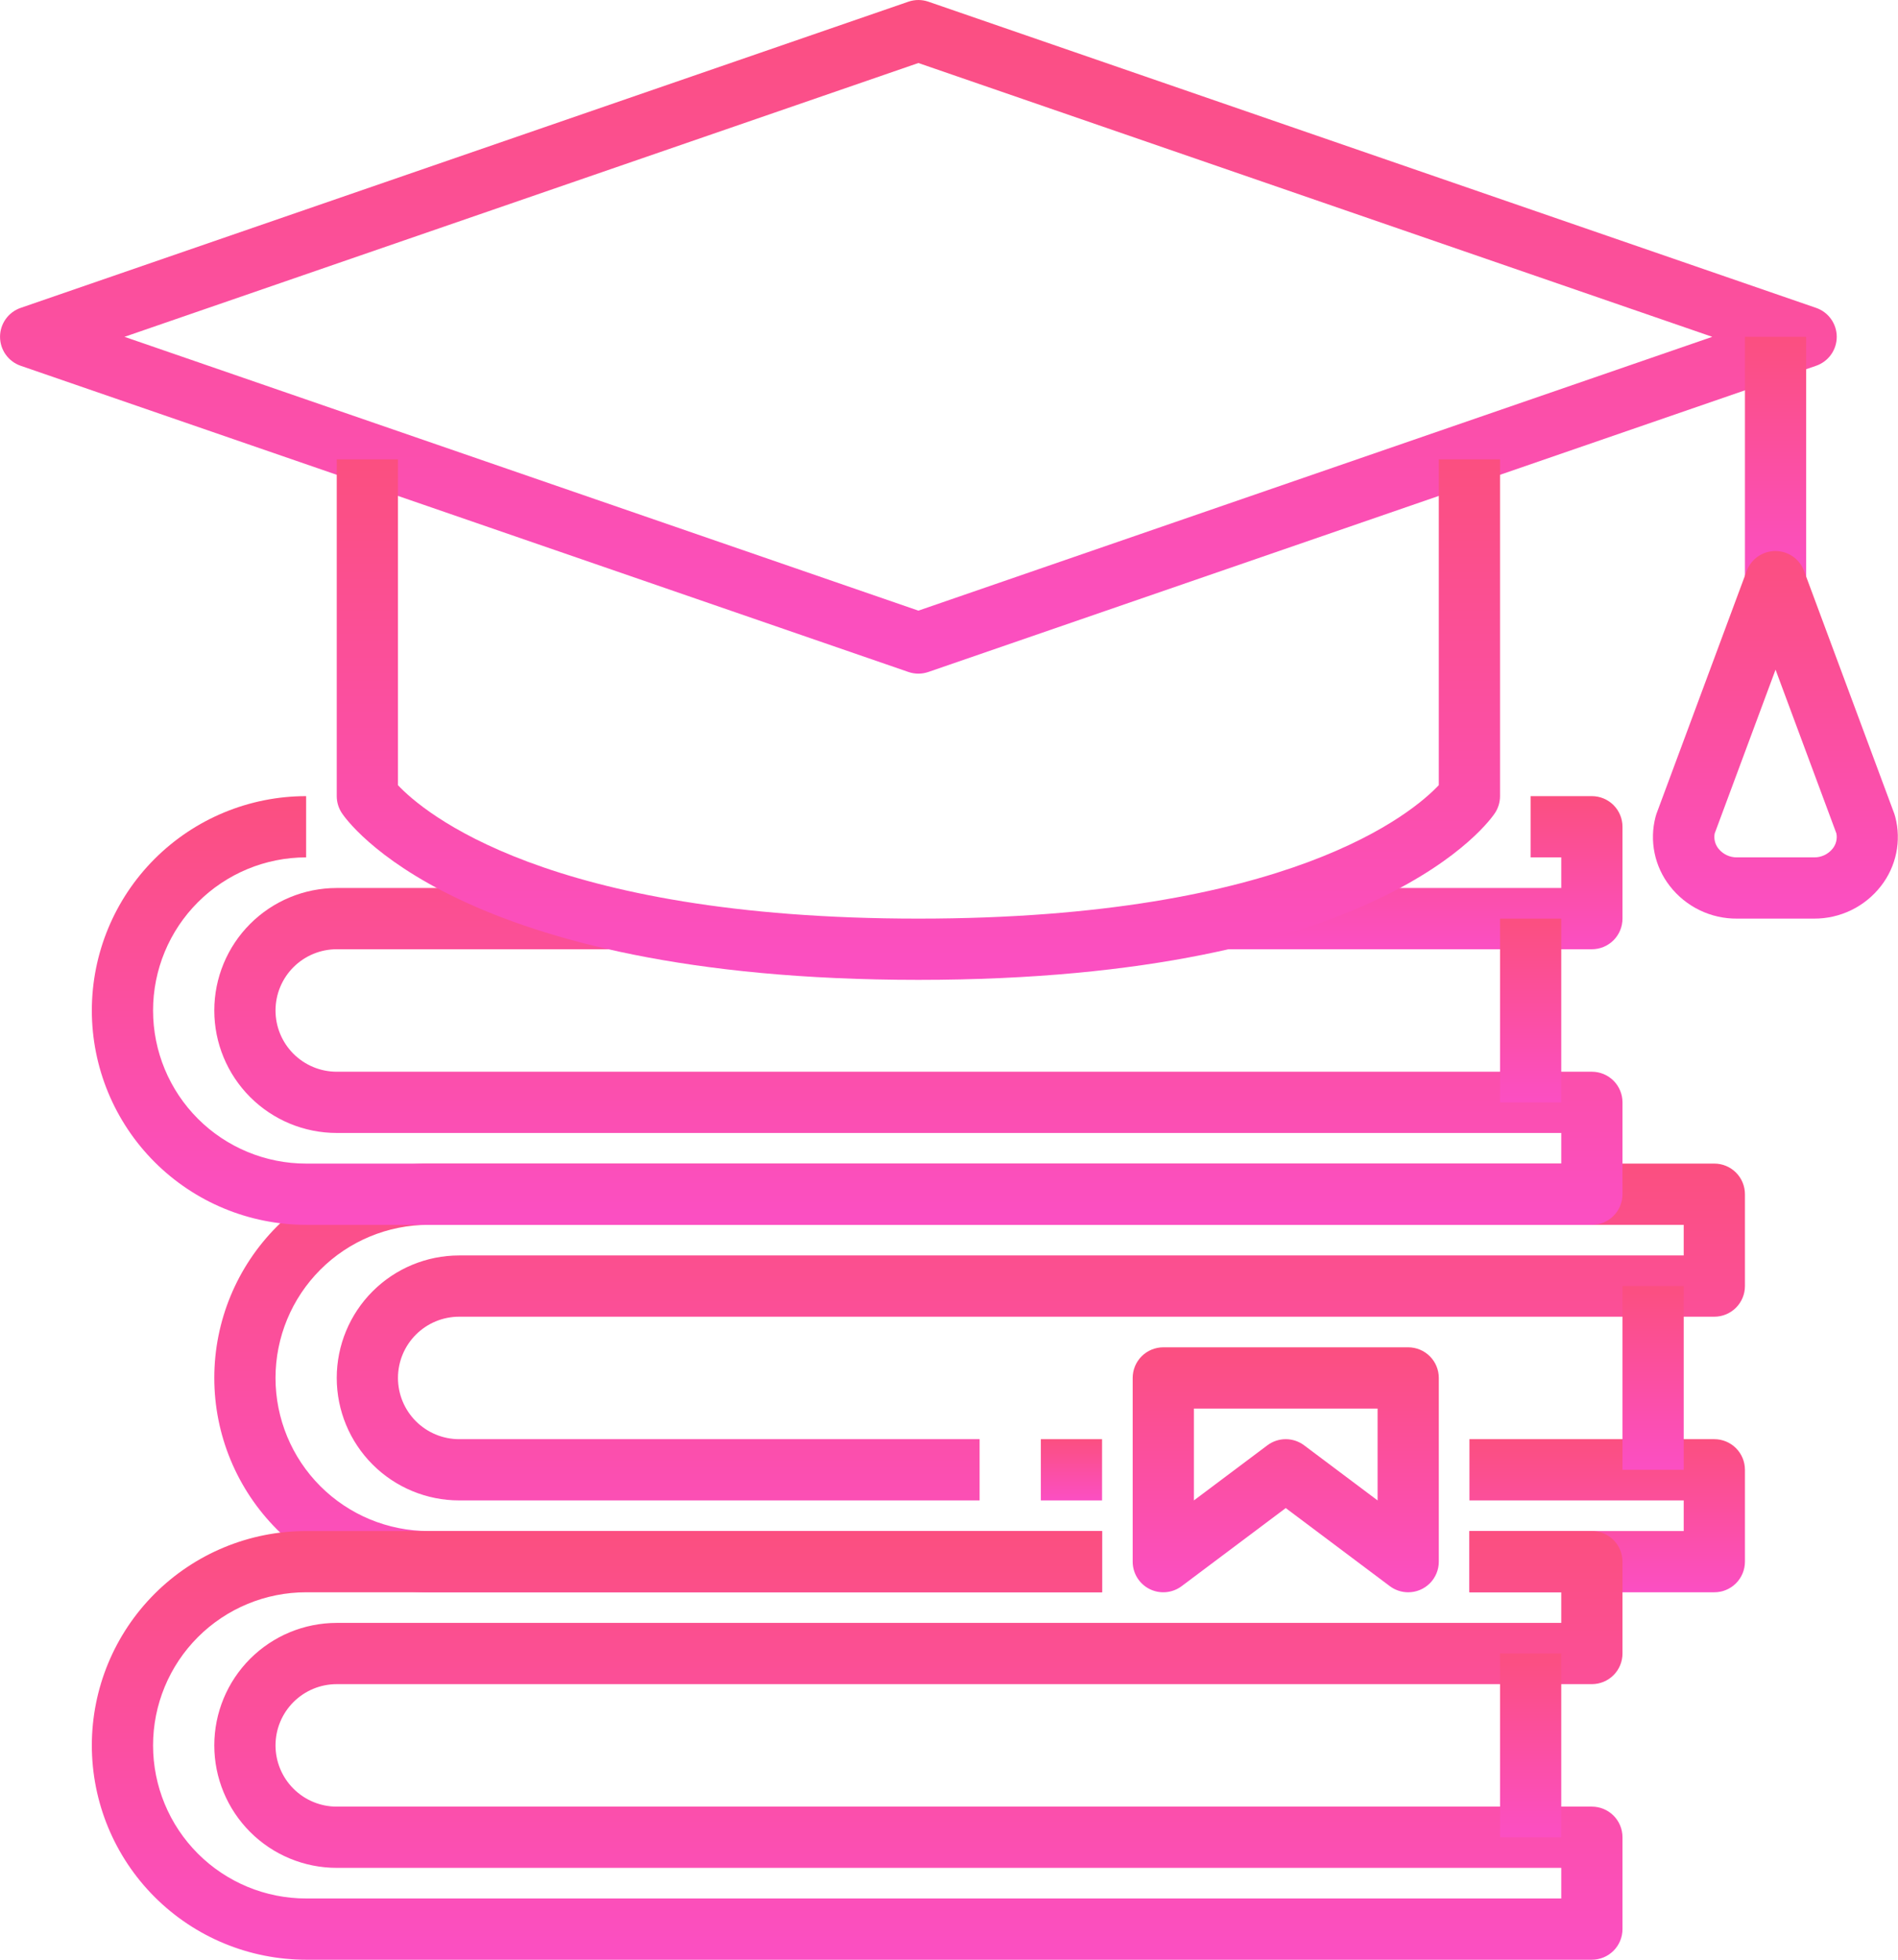
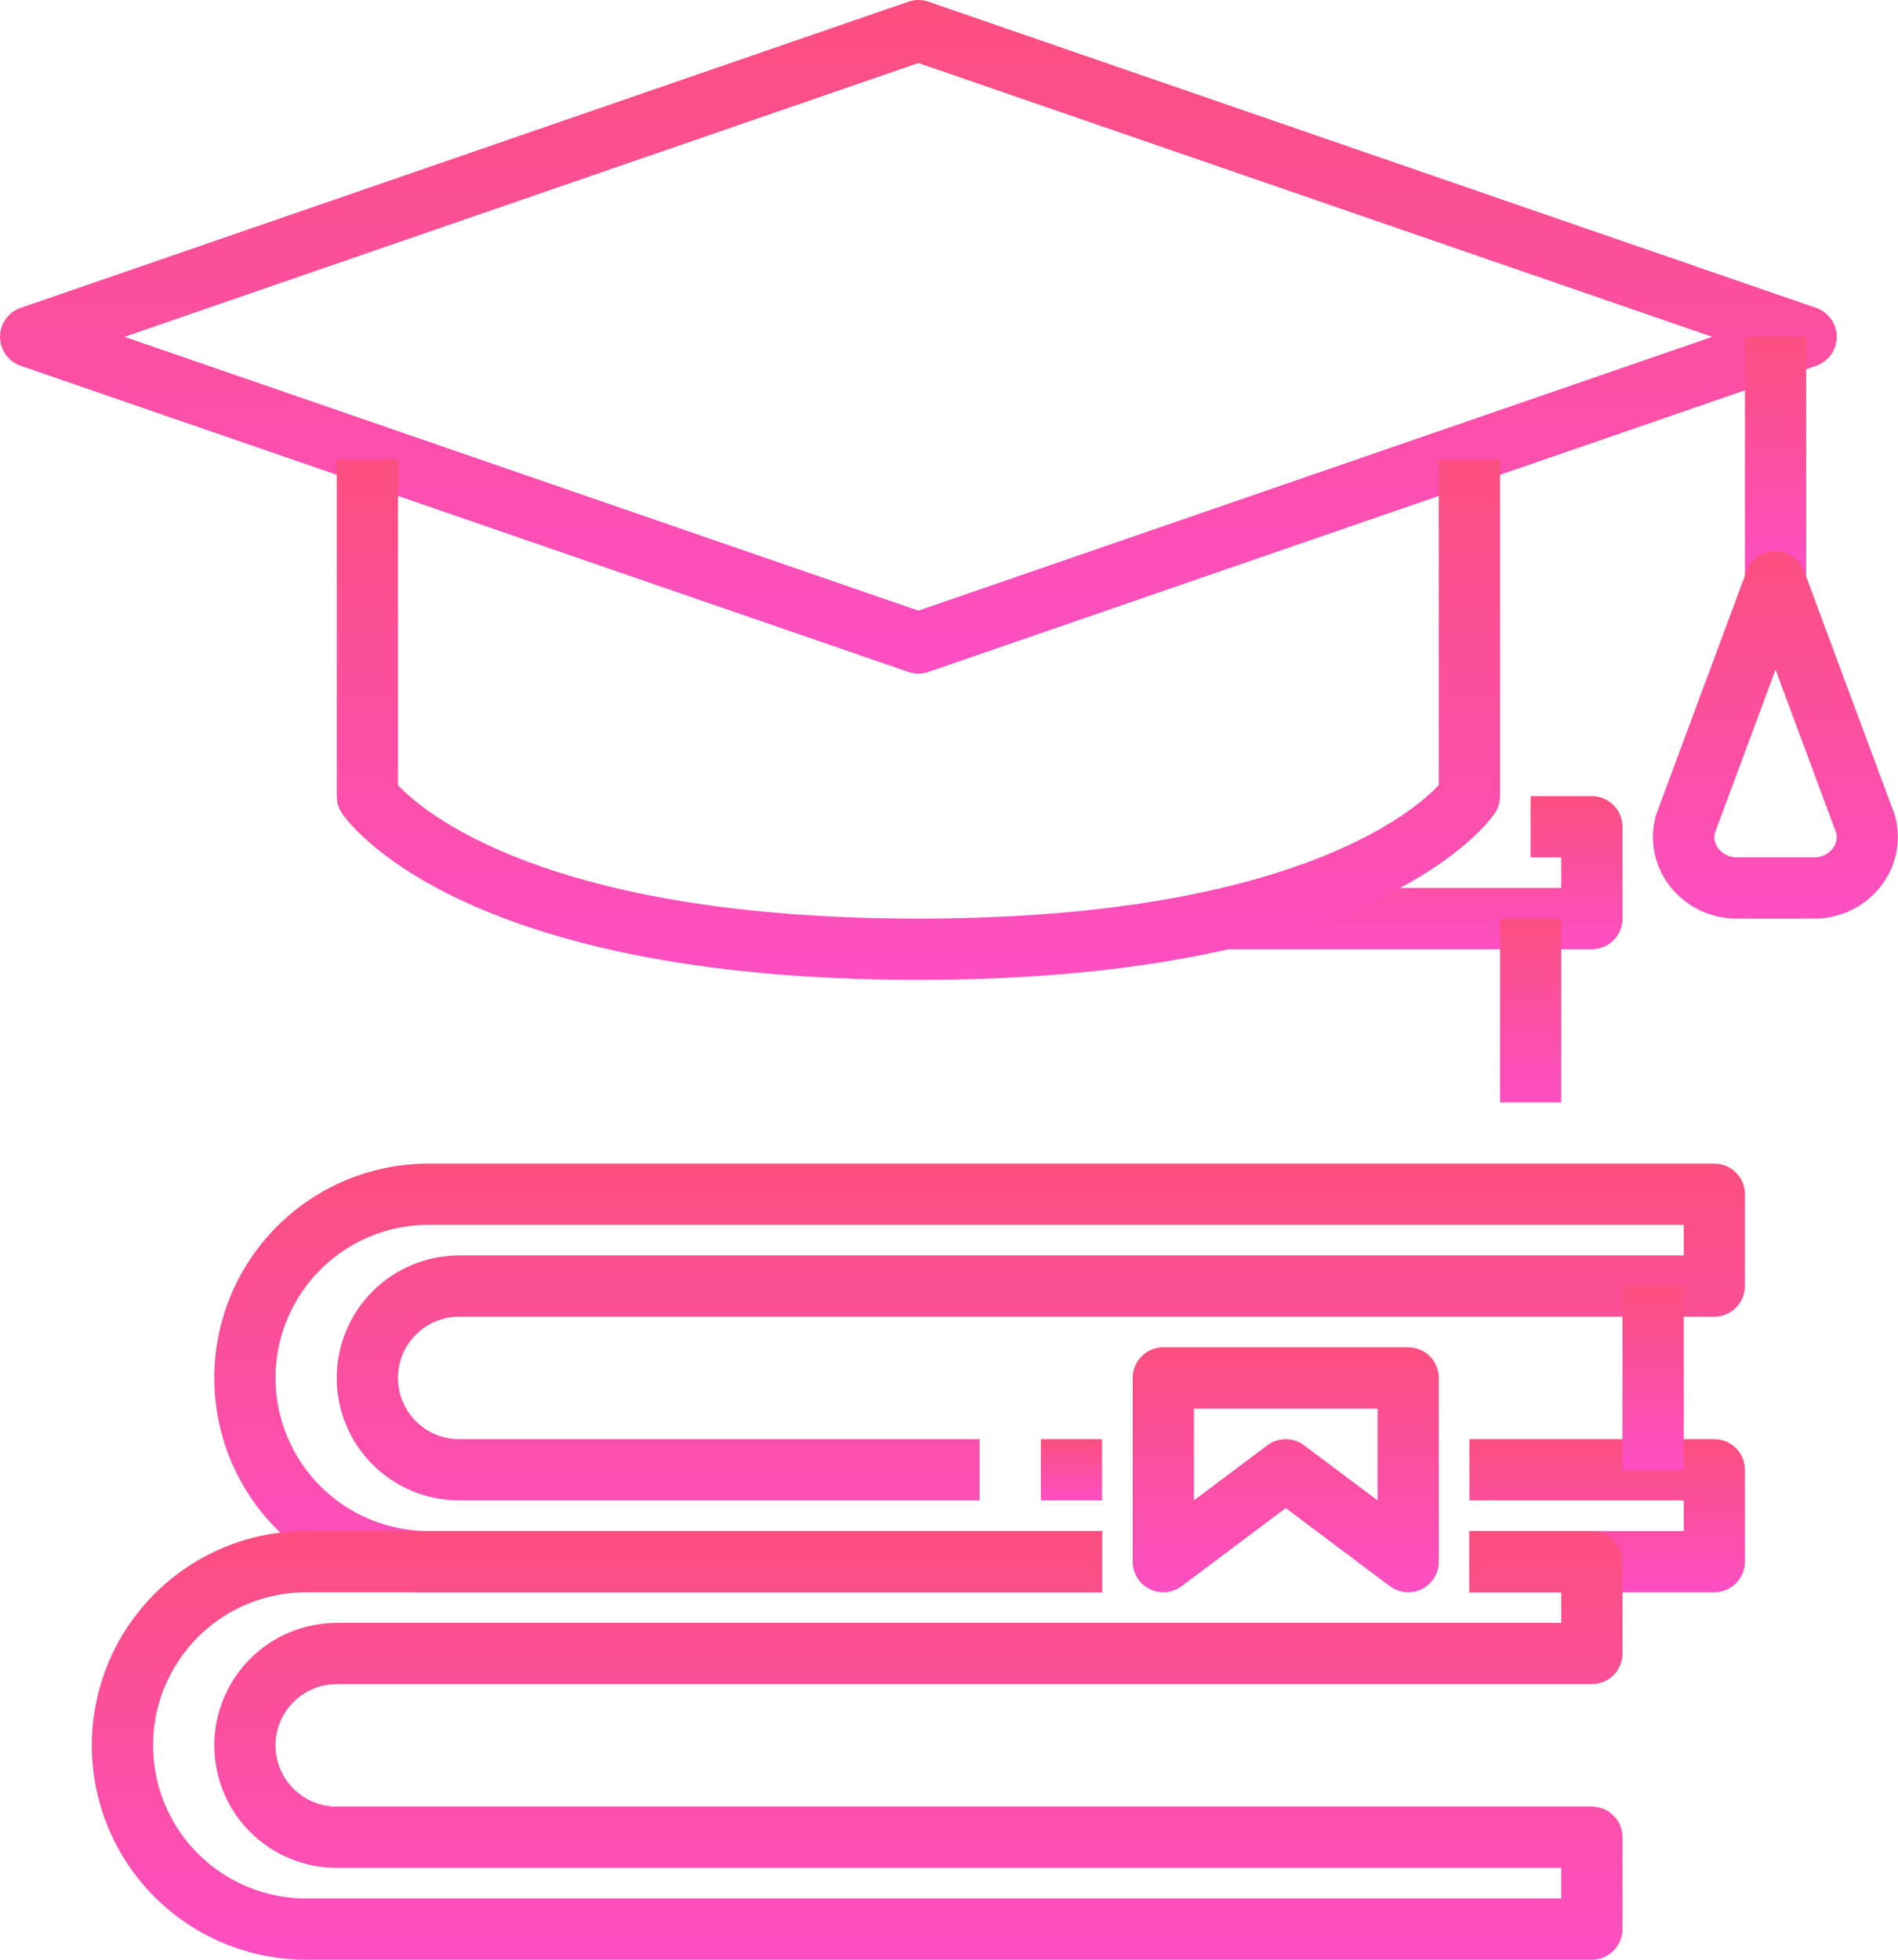
<svg xmlns="http://www.w3.org/2000/svg" width="496" height="512" viewBox="0 0 496 512" fill="none">
  <path d="M272 376H288V392H272V376Z" fill="url(#paint0_linear_88_22)" />
  <path d="M288 416H112C97.148 416 82.904 410.1 72.402 399.598C61.9 389.096 56 374.852 56 360C56 345.148 61.9 330.904 72.402 320.402C82.904 309.9 97.148 304 112 304H448C450.122 304 452.157 304.843 453.657 306.343C455.157 307.843 456 309.878 456 312V336C456 338.122 455.157 340.157 453.657 341.657C452.157 343.157 450.122 344 448 344H120C115.757 344 111.687 345.686 108.686 348.686C105.686 351.687 104 355.757 104 360C104 364.243 105.686 368.313 108.686 371.314C111.687 374.314 115.757 376 120 376H256V392H120C111.513 392 103.374 388.629 97.373 382.627C91.371 376.626 88 368.487 88 360C88 351.513 91.371 343.374 97.373 337.373C103.374 331.371 111.513 328 120 328H440V320H112C101.391 320 91.217 324.214 83.716 331.716C76.214 339.217 72 349.391 72 360C72 370.609 76.214 380.783 83.716 388.284C91.217 395.786 101.391 400 112 400H288V416Z" fill="url(#paint1_linear_88_22)" />
  <path d="M448 416H384V400H440V392H384V376H448C450.122 376 452.157 376.843 453.657 378.343C455.157 379.843 456 381.878 456 384V408C456 410.122 455.157 412.157 453.657 413.657C452.157 415.157 450.122 416 448 416Z" fill="url(#paint2_linear_88_22)" />
  <path d="M424 336H440V384H424V336Z" fill="url(#paint3_linear_88_22)" />
-   <path d="M416 320H80C65.148 320 50.904 314.1 40.402 303.598C29.9 293.096 24 278.852 24 264C24 249.148 29.9 234.904 40.402 224.402C50.904 213.9 65.148 208 80 208V224C69.391 224 59.217 228.214 51.716 235.716C44.214 243.217 40 253.391 40 264C40 274.609 44.214 284.783 51.716 292.284C59.217 299.786 69.391 304 80 304H408V296H88C79.513 296 71.374 292.629 65.373 286.627C59.371 280.626 56 272.487 56 264C56 255.513 59.371 247.374 65.373 241.373C71.374 235.371 79.513 232 88 232H160V248H88C83.757 248 79.687 249.686 76.686 252.686C73.686 255.687 72 259.757 72 264C72 268.243 73.686 272.313 76.686 275.314C79.687 278.314 83.757 280 88 280H416C418.122 280 420.157 280.843 421.657 282.343C423.157 283.843 424 285.878 424 288V312C424 314.122 423.157 316.157 421.657 317.657C420.157 319.157 418.122 320 416 320Z" fill="url(#paint4_linear_88_22)" />
  <path d="M416 248H320V232H408V224H400V208H416C418.122 208 420.157 208.843 421.657 210.343C423.157 211.843 424 213.878 424 216V240C424 242.122 423.157 244.157 421.657 245.657C420.157 247.157 418.122 248 416 248Z" fill="url(#paint5_linear_88_22)" />
  <path d="M392 240H408V288H392V240Z" fill="url(#paint6_linear_88_22)" />
  <path d="M416 512H80C65.148 512 50.904 506.1 40.402 495.598C29.9 485.096 24 470.852 24 456C24 441.148 29.9 426.904 40.402 416.402C50.904 405.9 65.148 400 80 400H288V416H80C69.391 416 59.217 420.214 51.716 427.716C44.214 435.217 40 445.391 40 456C40 466.609 44.214 476.783 51.716 484.284C59.217 491.786 69.391 496 80 496H408V488H88C79.513 488 71.374 484.629 65.373 478.627C59.371 472.626 56 464.487 56 456C56 447.513 59.371 439.374 65.373 433.373C71.374 427.371 79.513 424 88 424H408V416H384V400H416C418.122 400 420.157 400.843 421.657 402.343C423.157 403.843 424 405.878 424 408V432C424 434.122 423.157 436.157 421.657 437.657C420.157 439.157 418.122 440 416 440H88C83.757 440 79.687 441.686 76.686 444.686C73.686 447.687 72 451.757 72 456C72 460.243 73.686 464.313 76.686 467.314C79.687 470.314 83.757 472 88 472H416C418.122 472 420.157 472.843 421.657 474.343C423.157 475.843 424 477.878 424 480V504C424 506.122 423.157 508.157 421.657 509.657C420.157 511.157 418.122 512 416 512Z" fill="url(#paint7_linear_88_22)" />
-   <path d="M392 432H408V480H392V432Z" fill="url(#paint8_linear_88_22)" />
+   <path d="M392 432H408H392V432Z" fill="url(#paint8_linear_88_22)" />
  <path d="M240 176C239.113 175.997 238.232 175.848 237.392 175.56L5.392 95.56C3.82 95.016 2.457 93.995 1.492 92.64C0.527 91.285 0.009 89.663 0.009 88C0.009 86.337 0.527 84.715 1.492 83.359C2.457 82.004 3.82 80.984 5.392 80.44L237.392 0.44C239.082 -0.143 240.918 -0.143 242.608 0.44L474.608 80.44C476.18 80.984 477.543 82.004 478.508 83.359C479.473 84.715 479.992 86.337 479.992 88C479.992 89.663 479.473 91.285 478.508 92.64C477.543 93.995 476.18 95.016 474.608 95.56L242.608 175.56C241.769 175.848 240.888 175.997 240 176ZM32.536 88L240 159.536L447.464 88L240 16.464L32.536 88Z" fill="url(#paint9_linear_88_22)" />
  <path d="M240 256C119.248 256 90.472 214.168 89.304 212.384C88.455 211.079 88.002 209.557 88 208V120H104V205.144C110.464 212 142.696 240 240 240C337.08 240 369.384 212.168 376 205.12V120H392V208C391.998 209.557 391.545 211.079 390.696 212.384C389.528 214.168 360.752 256 240 256Z" fill="url(#paint10_linear_88_22)" />
  <path d="M456 88H472V152H456V88Z" fill="url(#paint11_linear_88_22)" />
  <path d="M474.04 240H453.96C450.568 240.031 447.214 239.278 444.161 237.798C441.108 236.319 438.438 234.154 436.36 231.472C434.393 228.95 433.034 226.008 432.388 222.875C431.743 219.742 431.829 216.502 432.64 213.408C432.712 213.152 432.792 212.888 432.88 212.608L456.456 149.176C457.024 147.645 458.048 146.325 459.388 145.392C460.729 144.46 462.323 143.96 463.956 143.96C465.589 143.96 467.183 144.46 468.524 145.392C469.864 146.325 470.888 147.645 471.456 149.176L495.04 212.608C495.128 212.856 495.208 213.12 495.28 213.408C496.091 216.502 496.177 219.742 495.532 222.875C494.886 226.008 493.527 228.95 491.56 231.472C489.49 234.143 486.833 236.302 483.795 237.781C480.757 239.259 477.419 240.019 474.04 240ZM448.096 217.752C447.964 218.44 447.982 219.149 448.149 219.83C448.316 220.511 448.628 221.147 449.064 221.696C449.648 222.431 450.394 223.021 451.243 223.42C452.092 223.82 453.022 224.018 453.96 224H474.04C474.978 224.018 475.908 223.82 476.757 223.42C477.606 223.021 478.352 222.431 478.936 221.696C479.372 221.147 479.684 220.511 479.851 219.83C480.018 219.149 480.036 218.44 479.904 217.752L464 174.96L448.096 217.752Z" fill="url(#paint12_linear_88_22)" />
  <path d="M368 416C366.269 416 364.585 415.439 363.2 414.4L336 394L308.8 414.4C307.611 415.291 306.198 415.834 304.718 415.968C303.239 416.101 301.751 415.82 300.422 415.155C299.093 414.491 297.976 413.47 297.195 412.206C296.414 410.942 296 409.486 296 408V360C296 357.878 296.843 355.843 298.343 354.343C299.843 352.843 301.878 352 304 352H368C370.122 352 372.157 352.843 373.657 354.343C375.157 355.843 376 357.878 376 360V408C376 410.122 375.157 412.157 373.657 413.657C372.157 415.157 370.122 416 368 416ZM336 376C337.731 376 339.415 376.561 340.8 377.6L360 392V368H312V392L331.2 377.6C332.585 376.561 334.269 376 336 376Z" fill="url(#paint13_linear_88_22)" />
  <defs>
    <linearGradient id="paint0_linear_88_22" x1="280" y1="376" x2="280" y2="392" gradientUnits="userSpaceOnUse">
      <stop stop-color="#FB4F80" />
      <stop offset="1" stop-color="#FB4FC3" />
    </linearGradient>
    <linearGradient id="paint1_linear_88_22" x1="256" y1="304" x2="256" y2="416" gradientUnits="userSpaceOnUse">
      <stop stop-color="#FB4F80" />
      <stop offset="1" stop-color="#FB4FC3" />
    </linearGradient>
    <linearGradient id="paint2_linear_88_22" x1="420" y1="376" x2="420" y2="416" gradientUnits="userSpaceOnUse">
      <stop stop-color="#FB4F80" />
      <stop offset="1" stop-color="#FB4FC3" />
    </linearGradient>
    <linearGradient id="paint3_linear_88_22" x1="432" y1="336" x2="432" y2="384" gradientUnits="userSpaceOnUse">
      <stop stop-color="#FB4F80" />
      <stop offset="1" stop-color="#FB4FC3" />
    </linearGradient>
    <linearGradient id="paint4_linear_88_22" x1="224" y1="208" x2="224" y2="320" gradientUnits="userSpaceOnUse">
      <stop stop-color="#FB4F80" />
      <stop offset="1" stop-color="#FB4FC3" />
    </linearGradient>
    <linearGradient id="paint5_linear_88_22" x1="372" y1="208" x2="372" y2="248" gradientUnits="userSpaceOnUse">
      <stop stop-color="#FB4F80" />
      <stop offset="1" stop-color="#FB4FC3" />
    </linearGradient>
    <linearGradient id="paint6_linear_88_22" x1="400" y1="240" x2="400" y2="288" gradientUnits="userSpaceOnUse">
      <stop stop-color="#FB4F80" />
      <stop offset="1" stop-color="#FB4FC3" />
    </linearGradient>
    <linearGradient id="paint7_linear_88_22" x1="224" y1="400" x2="224" y2="512" gradientUnits="userSpaceOnUse">
      <stop stop-color="#FB4F80" />
      <stop offset="1" stop-color="#FB4FC3" />
    </linearGradient>
    <linearGradient id="paint8_linear_88_22" x1="400" y1="432" x2="400" y2="480" gradientUnits="userSpaceOnUse">
      <stop stop-color="#FB4F80" />
      <stop offset="1" stop-color="#FB4FC3" />
    </linearGradient>
    <linearGradient id="paint9_linear_88_22" x1="240" y1="0.003" x2="240" y2="176" gradientUnits="userSpaceOnUse">
      <stop stop-color="#FB4F80" />
      <stop offset="1" stop-color="#FB4FC3" />
    </linearGradient>
    <linearGradient id="paint10_linear_88_22" x1="240" y1="120" x2="240" y2="256" gradientUnits="userSpaceOnUse">
      <stop stop-color="#FB4F80" />
      <stop offset="1" stop-color="#FB4FC3" />
    </linearGradient>
    <linearGradient id="paint11_linear_88_22" x1="464" y1="88" x2="464" y2="152" gradientUnits="userSpaceOnUse">
      <stop stop-color="#FB4F80" />
      <stop offset="1" stop-color="#FB4FC3" />
    </linearGradient>
    <linearGradient id="paint12_linear_88_22" x1="463.96" y1="143.96" x2="463.96" y2="240.001" gradientUnits="userSpaceOnUse">
      <stop stop-color="#FB4F80" />
      <stop offset="1" stop-color="#FB4FC3" />
    </linearGradient>
    <linearGradient id="paint13_linear_88_22" x1="336" y1="352" x2="336" y2="416" gradientUnits="userSpaceOnUse">
      <stop stop-color="#FB4F80" />
      <stop offset="1" stop-color="#FB4FC3" />
    </linearGradient>
  </defs>
</svg>